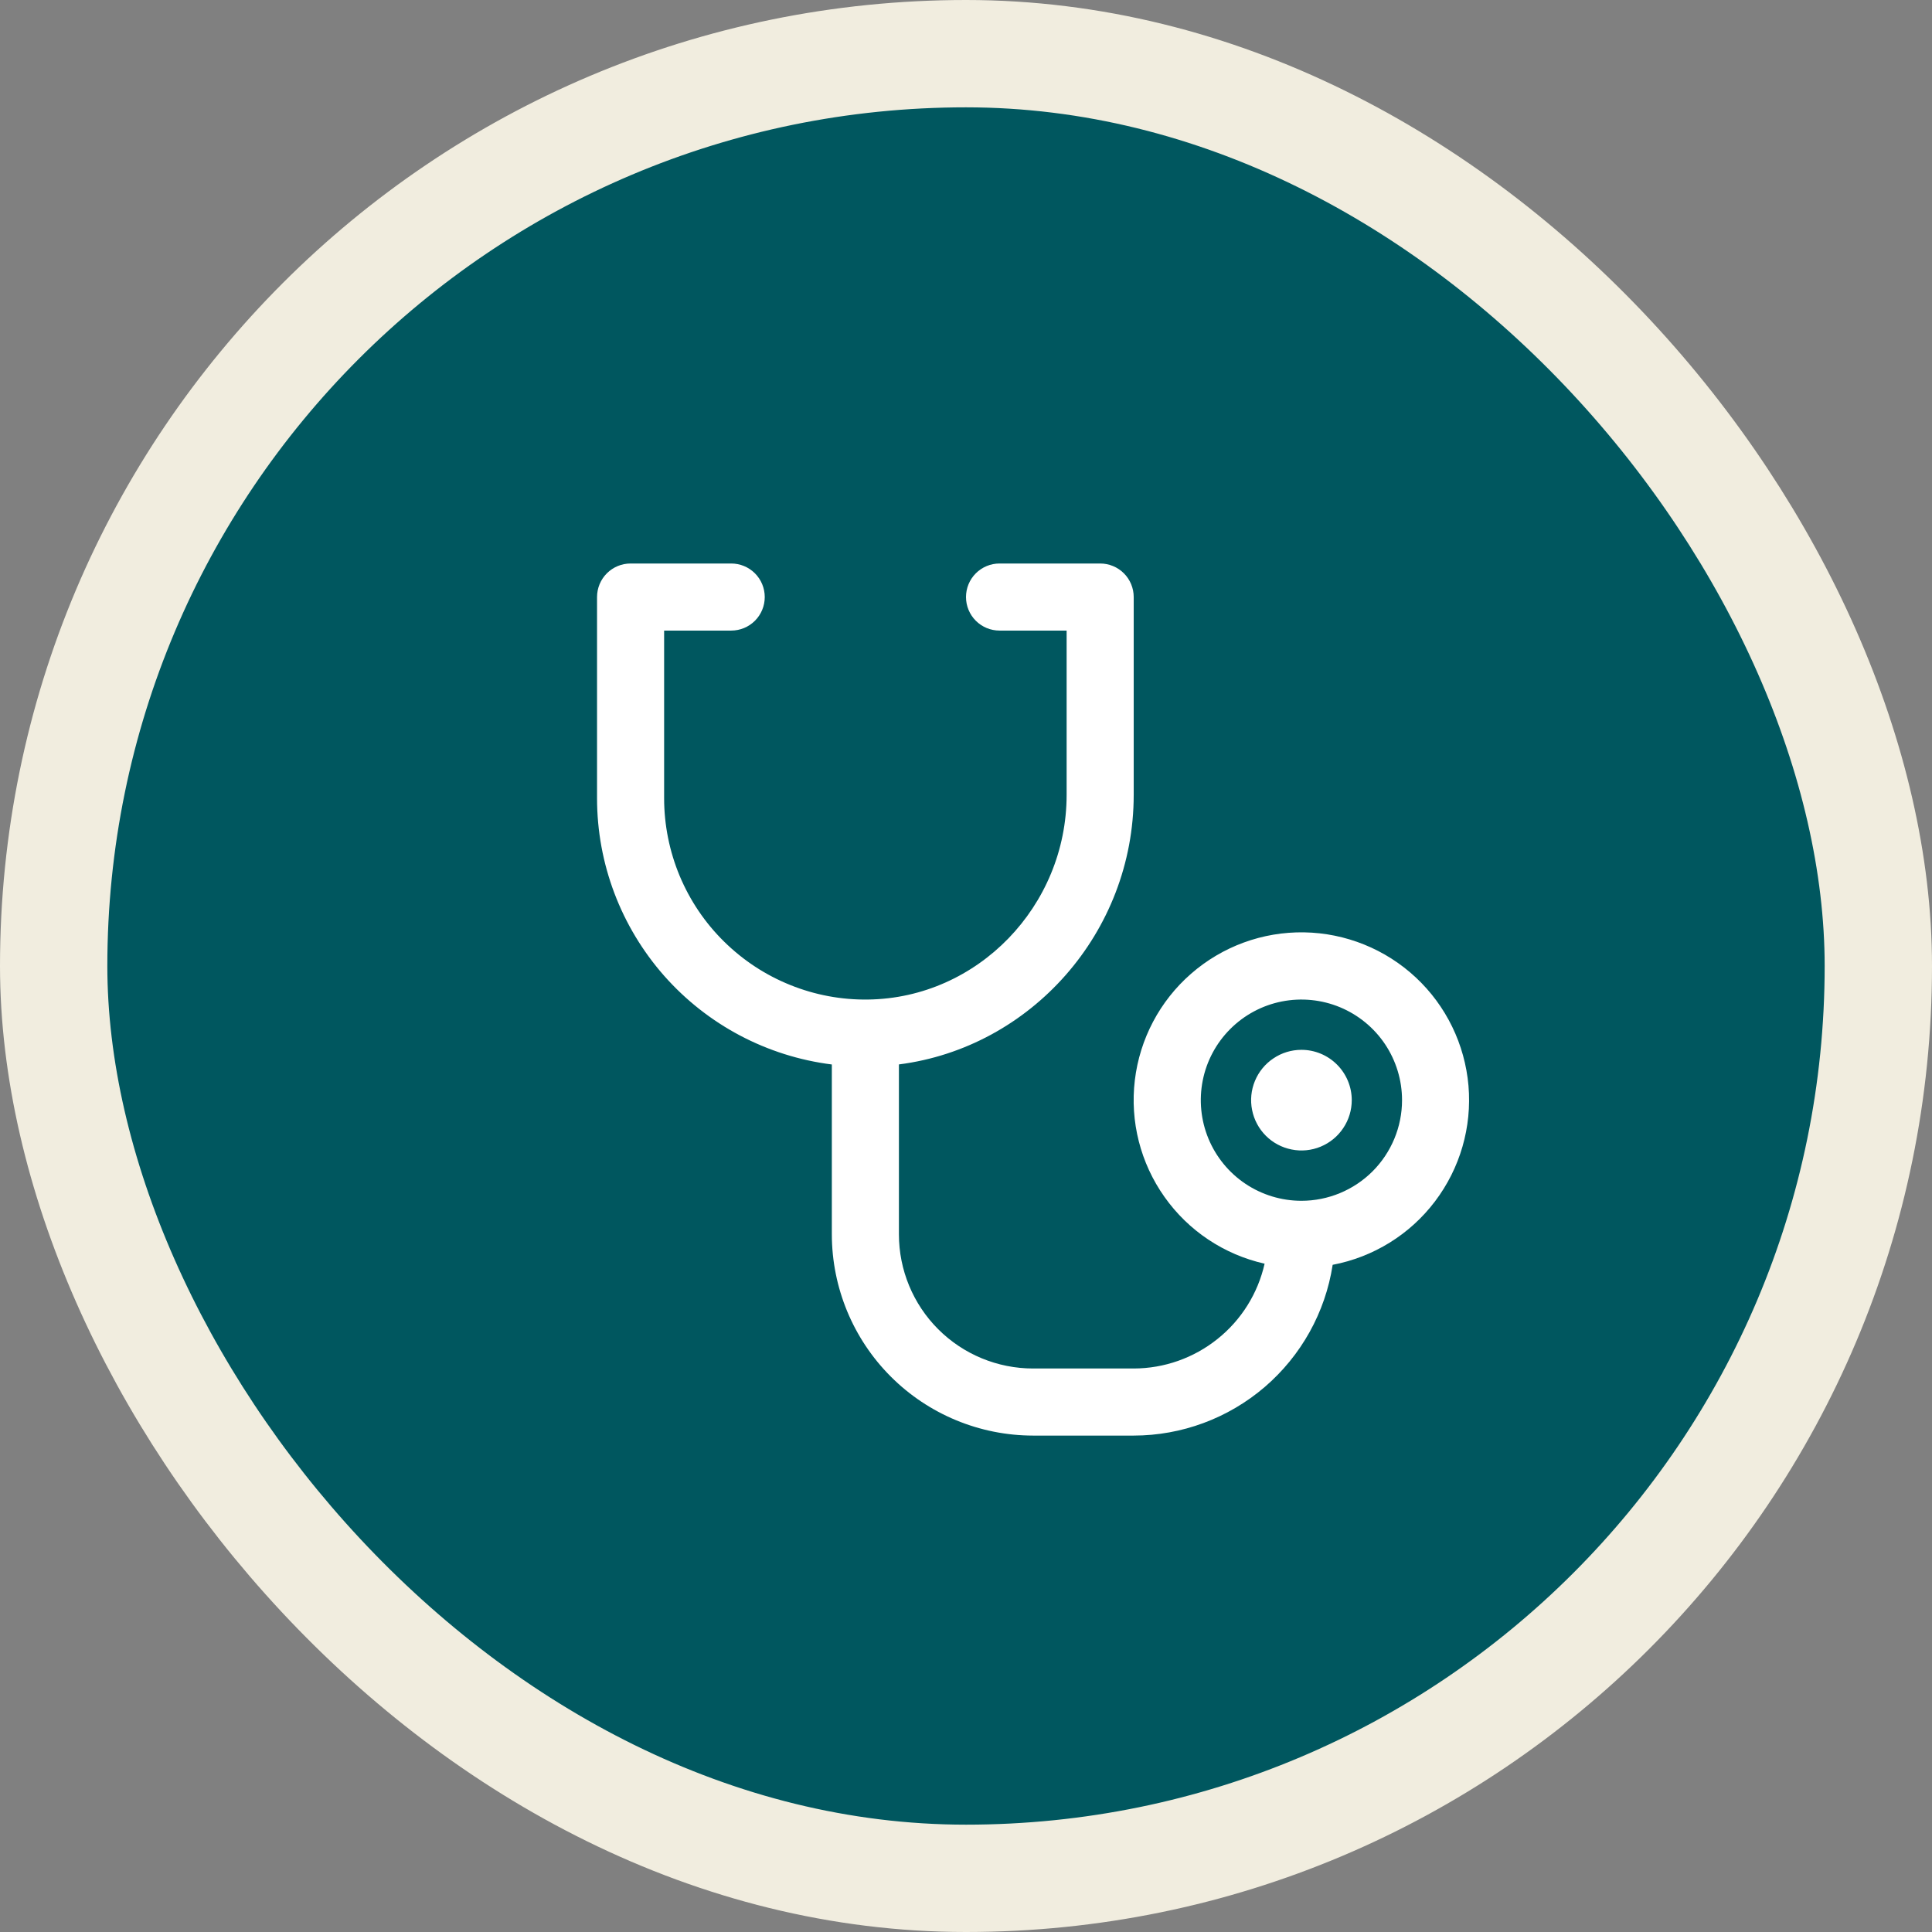
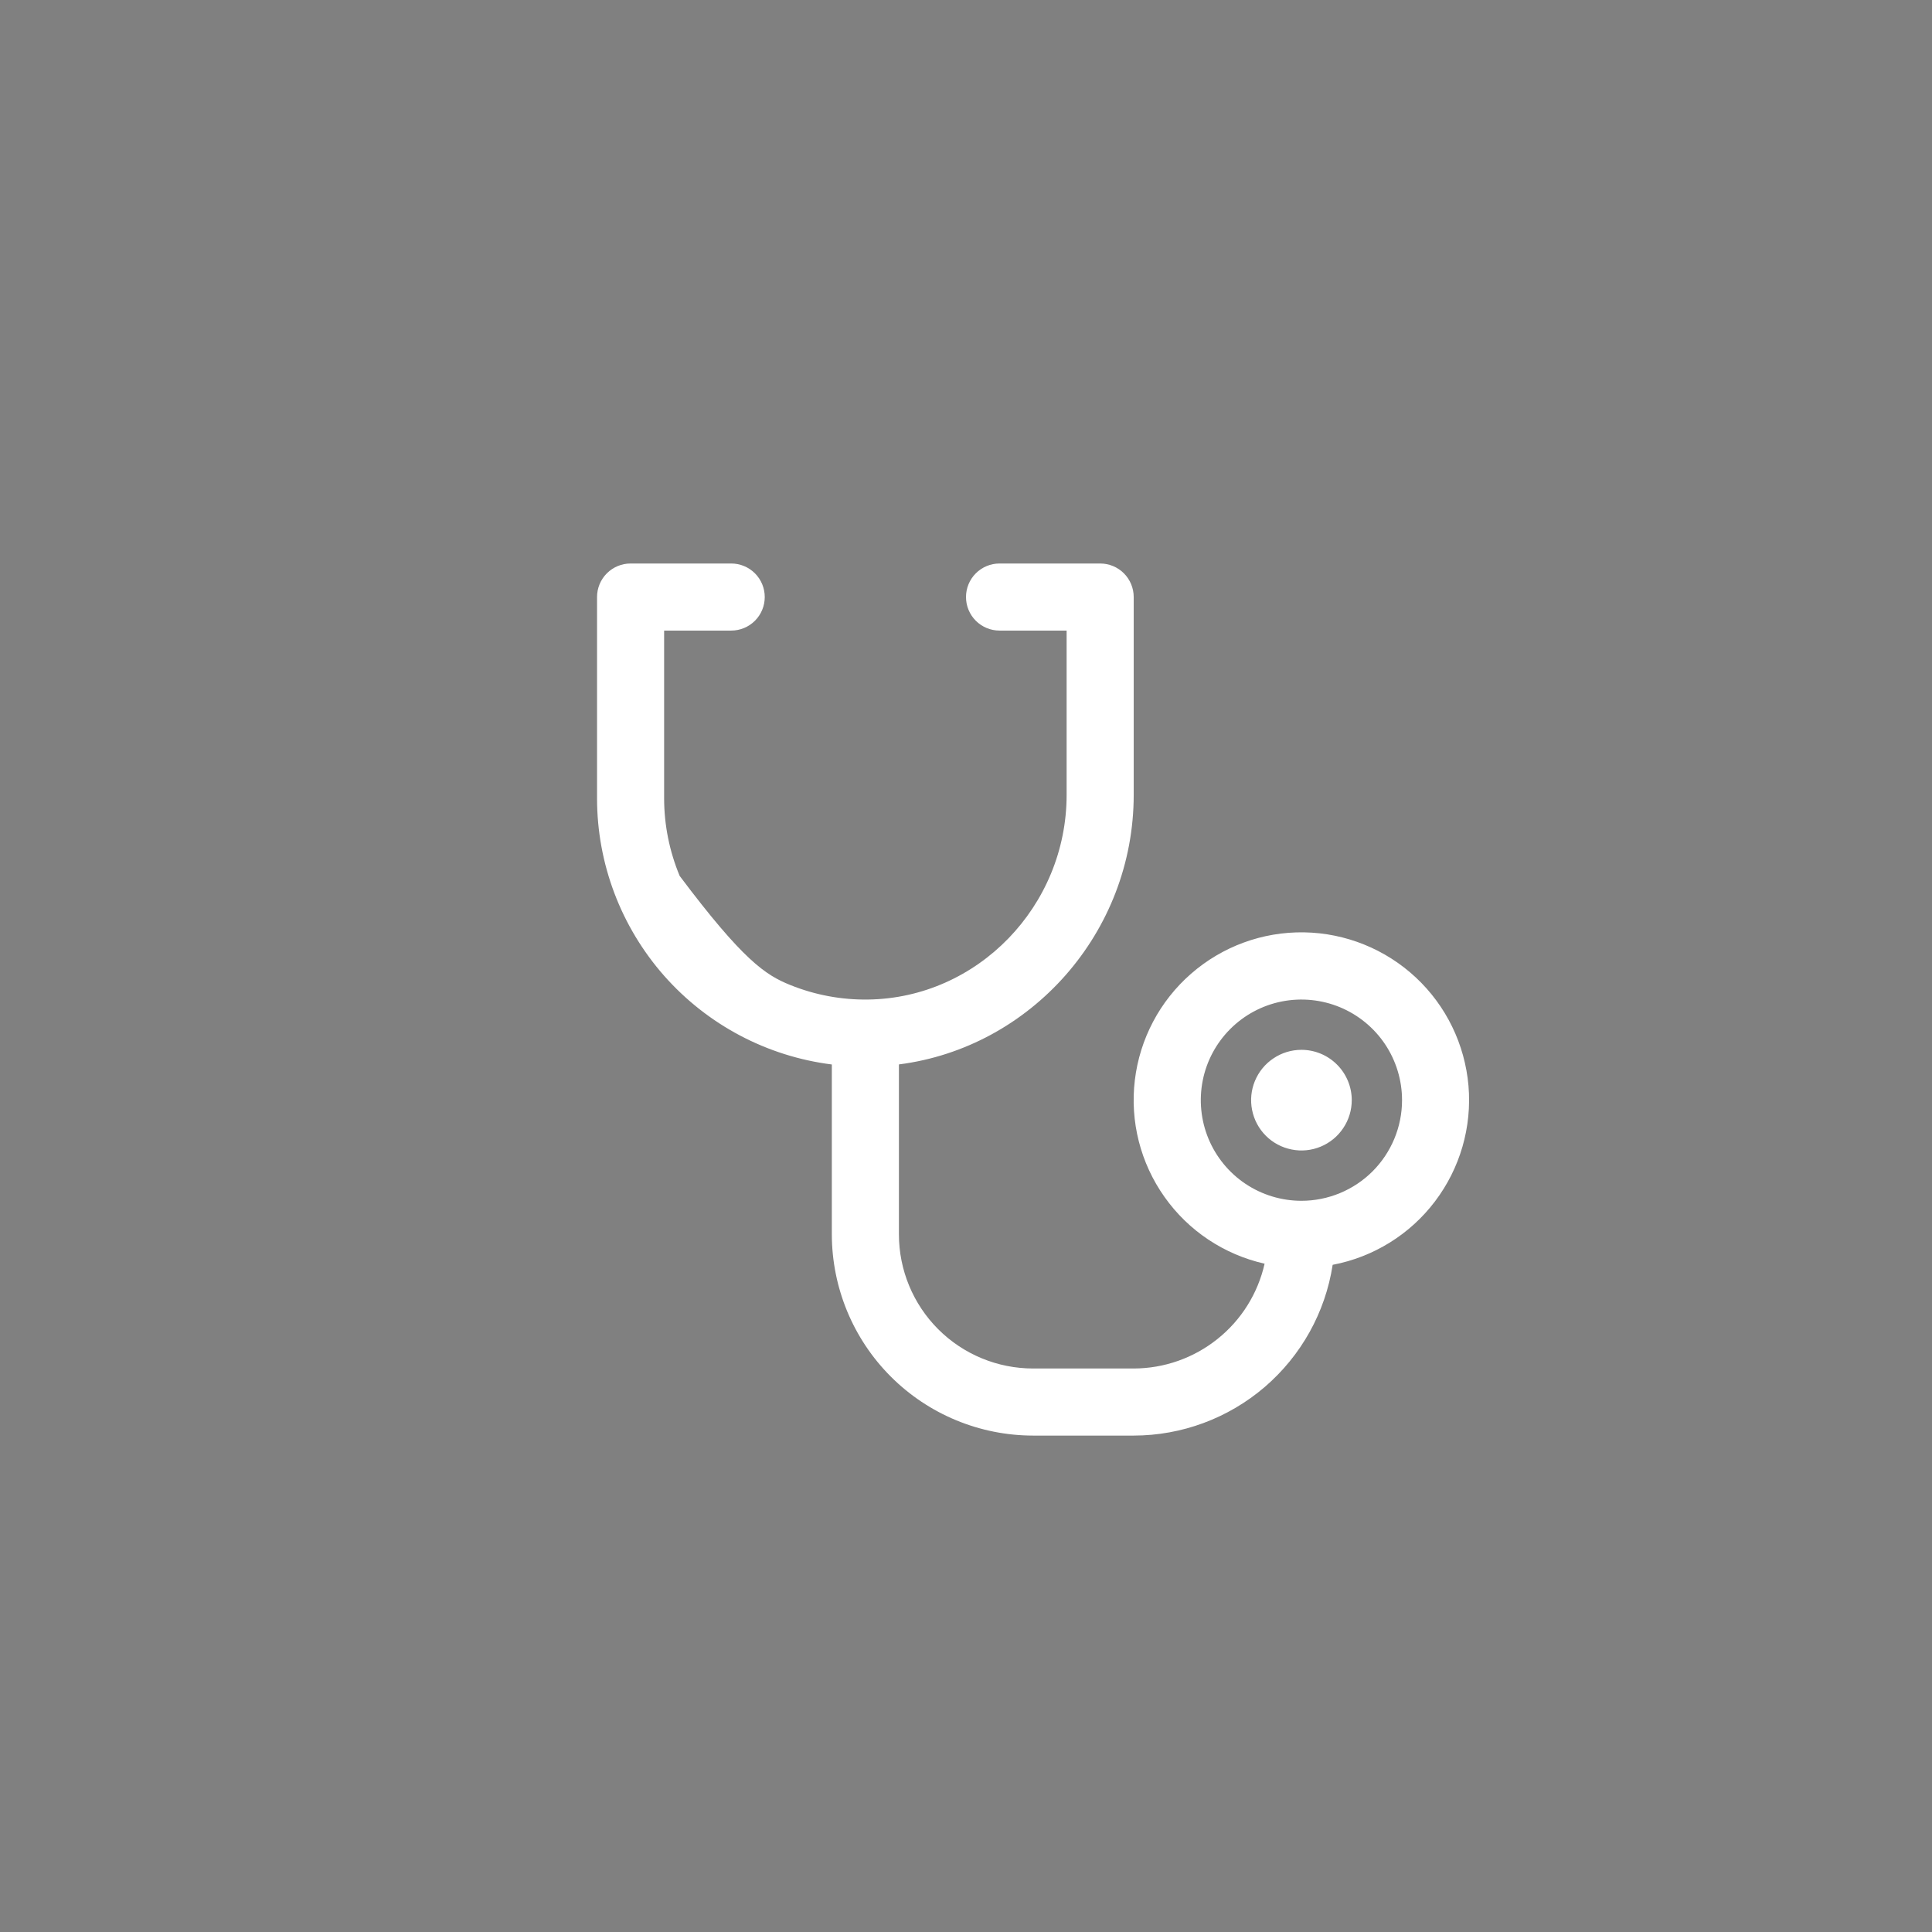
<svg xmlns="http://www.w3.org/2000/svg" width="36" height="36" viewBox="0 0 36 36" fill="none">
  <rect x="0" y="0" width="36" height="36" fill="#808080" stroke="none" />
-   <rect x="1" y="1" width="34" height="34" rx="17" fill="#00575F" />
-   <rect x="1" y="1" width="34" height="34" rx="17" stroke="#F1EDDF" stroke-width="2" />
-   <path d="M25.188 20.5C25.188 20.685 25.133 20.867 25.029 21.021C24.927 21.175 24.78 21.295 24.609 21.366C24.438 21.437 24.249 21.456 24.067 21.419C23.885 21.383 23.718 21.294 23.587 21.163C23.456 21.032 23.367 20.865 23.331 20.683C23.294 20.501 23.313 20.312 23.384 20.141C23.455 19.97 23.575 19.823 23.729 19.721C23.883 19.617 24.065 19.562 24.25 19.562C24.499 19.562 24.737 19.661 24.913 19.837C25.089 20.013 25.188 20.251 25.188 20.5ZM24.832 23.57C24.695 24.455 24.246 25.261 23.566 25.845C22.886 26.428 22.021 26.749 21.125 26.75H19.25C18.256 26.749 17.302 26.354 16.599 25.651C15.896 24.948 15.501 23.994 15.5 23V19.835C14.292 19.683 13.181 19.095 12.375 18.182C11.57 17.268 11.125 16.093 11.125 14.875V11.125C11.125 10.959 11.191 10.8 11.308 10.683C11.425 10.566 11.584 10.5 11.75 10.5H13.625C13.791 10.5 13.95 10.566 14.067 10.683C14.184 10.8 14.25 10.959 14.25 11.125C14.25 11.291 14.184 11.45 14.067 11.567C13.95 11.684 13.791 11.75 13.625 11.75H12.375V14.875C12.375 15.372 12.474 15.863 12.665 16.322C12.857 16.78 13.137 17.196 13.491 17.544C13.845 17.893 14.264 18.169 14.725 18.354C15.185 18.54 15.678 18.632 16.175 18.625C18.215 18.598 19.875 16.887 19.875 14.81V11.75H18.625C18.459 11.75 18.3 11.684 18.183 11.567C18.066 11.45 18 11.291 18 11.125C18 10.959 18.066 10.8 18.183 10.683C18.3 10.566 18.459 10.5 18.625 10.5H20.5C20.666 10.5 20.825 10.566 20.942 10.683C21.059 10.8 21.125 10.959 21.125 11.125V14.81C21.125 17.376 19.209 19.52 16.75 19.834V23C16.75 23.663 17.013 24.299 17.482 24.768C17.951 25.237 18.587 25.5 19.25 25.5H21.125C21.693 25.499 22.243 25.305 22.686 24.95C23.13 24.596 23.439 24.101 23.564 23.547C22.809 23.377 22.144 22.934 21.698 22.302C21.251 21.671 21.054 20.896 21.146 20.128C21.238 19.359 21.611 18.652 22.194 18.144C22.777 17.635 23.527 17.36 24.301 17.373C25.074 17.386 25.816 17.686 26.381 18.213C26.947 18.741 27.296 19.46 27.363 20.231C27.429 21.002 27.206 21.77 26.739 22.386C26.272 23.003 25.592 23.424 24.832 23.568V23.57ZM26.125 20.5C26.125 20.129 26.015 19.767 25.809 19.458C25.603 19.15 25.31 18.91 24.968 18.768C24.625 18.626 24.248 18.589 23.884 18.661C23.52 18.733 23.186 18.912 22.924 19.174C22.662 19.436 22.483 19.77 22.411 20.134C22.339 20.498 22.376 20.875 22.518 21.218C22.66 21.56 22.9 21.853 23.208 22.059C23.517 22.265 23.879 22.375 24.25 22.375C24.747 22.375 25.224 22.177 25.576 21.826C25.927 21.474 26.125 20.997 26.125 20.5Z" fill="white" />
+   <path d="M25.188 20.5C25.188 20.685 25.133 20.867 25.029 21.021C24.927 21.175 24.78 21.295 24.609 21.366C24.438 21.437 24.249 21.456 24.067 21.419C23.885 21.383 23.718 21.294 23.587 21.163C23.456 21.032 23.367 20.865 23.331 20.683C23.294 20.501 23.313 20.312 23.384 20.141C23.455 19.97 23.575 19.823 23.729 19.721C23.883 19.617 24.065 19.562 24.25 19.562C24.499 19.562 24.737 19.661 24.913 19.837C25.089 20.013 25.188 20.251 25.188 20.5ZM24.832 23.57C24.695 24.455 24.246 25.261 23.566 25.845C22.886 26.428 22.021 26.749 21.125 26.75H19.25C18.256 26.749 17.302 26.354 16.599 25.651C15.896 24.948 15.501 23.994 15.5 23V19.835C14.292 19.683 13.181 19.095 12.375 18.182C11.57 17.268 11.125 16.093 11.125 14.875V11.125C11.125 10.959 11.191 10.8 11.308 10.683C11.425 10.566 11.584 10.5 11.75 10.5H13.625C13.791 10.5 13.95 10.566 14.067 10.683C14.184 10.8 14.25 10.959 14.25 11.125C14.25 11.291 14.184 11.45 14.067 11.567C13.95 11.684 13.791 11.75 13.625 11.75H12.375V14.875C12.375 15.372 12.474 15.863 12.665 16.322C13.845 17.893 14.264 18.169 14.725 18.354C15.185 18.54 15.678 18.632 16.175 18.625C18.215 18.598 19.875 16.887 19.875 14.81V11.75H18.625C18.459 11.75 18.3 11.684 18.183 11.567C18.066 11.45 18 11.291 18 11.125C18 10.959 18.066 10.8 18.183 10.683C18.3 10.566 18.459 10.5 18.625 10.5H20.5C20.666 10.5 20.825 10.566 20.942 10.683C21.059 10.8 21.125 10.959 21.125 11.125V14.81C21.125 17.376 19.209 19.52 16.75 19.834V23C16.75 23.663 17.013 24.299 17.482 24.768C17.951 25.237 18.587 25.5 19.25 25.5H21.125C21.693 25.499 22.243 25.305 22.686 24.95C23.13 24.596 23.439 24.101 23.564 23.547C22.809 23.377 22.144 22.934 21.698 22.302C21.251 21.671 21.054 20.896 21.146 20.128C21.238 19.359 21.611 18.652 22.194 18.144C22.777 17.635 23.527 17.36 24.301 17.373C25.074 17.386 25.816 17.686 26.381 18.213C26.947 18.741 27.296 19.46 27.363 20.231C27.429 21.002 27.206 21.77 26.739 22.386C26.272 23.003 25.592 23.424 24.832 23.568V23.57ZM26.125 20.5C26.125 20.129 26.015 19.767 25.809 19.458C25.603 19.15 25.31 18.91 24.968 18.768C24.625 18.626 24.248 18.589 23.884 18.661C23.52 18.733 23.186 18.912 22.924 19.174C22.662 19.436 22.483 19.77 22.411 20.134C22.339 20.498 22.376 20.875 22.518 21.218C22.66 21.56 22.9 21.853 23.208 22.059C23.517 22.265 23.879 22.375 24.25 22.375C24.747 22.375 25.224 22.177 25.576 21.826C25.927 21.474 26.125 20.997 26.125 20.5Z" fill="white" />
</svg>